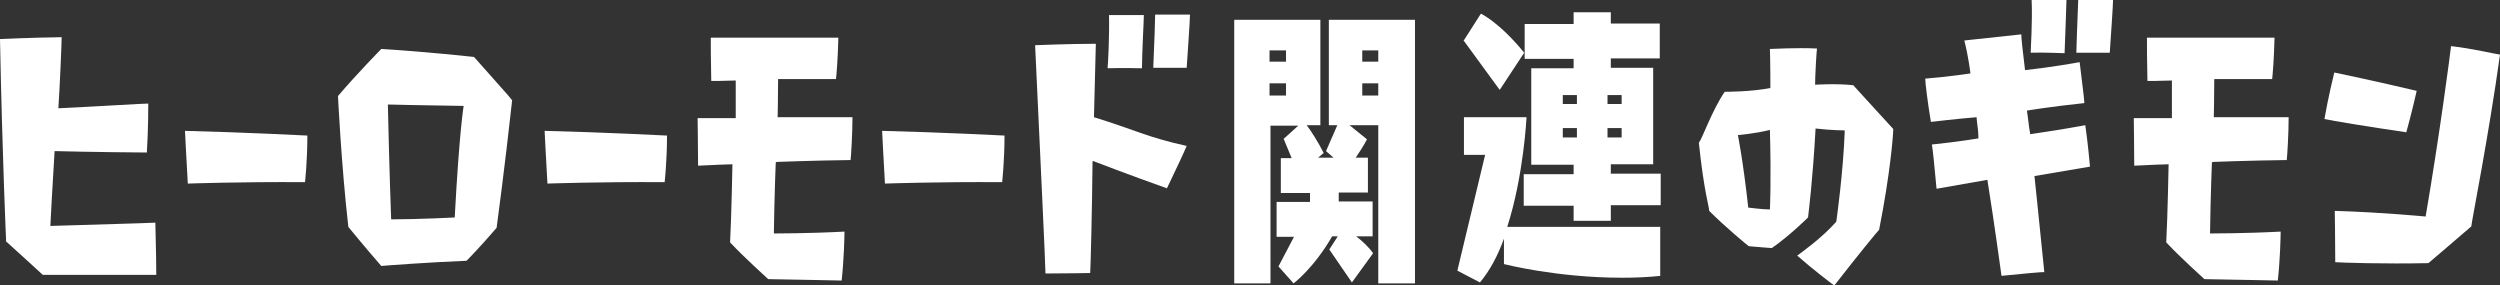
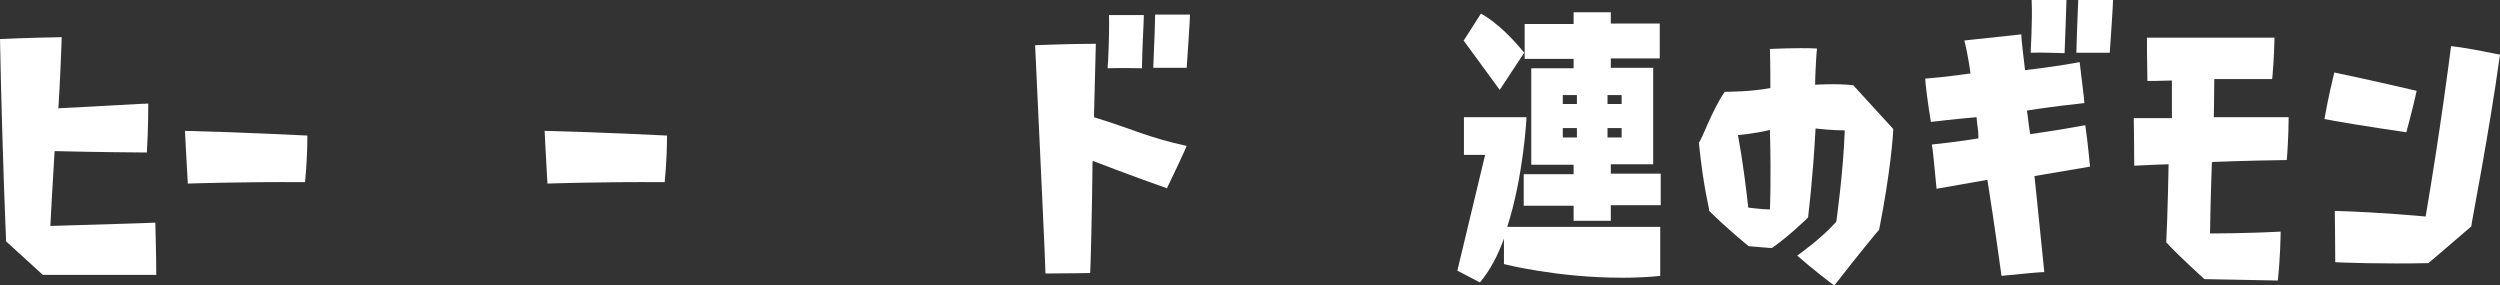
<svg xmlns="http://www.w3.org/2000/svg" id="_レイヤー_2" viewBox="0 0 531.1 60.6">
  <rect x="0" y="0" width="531.1" height="60.6" fill="#333333" stroke="none" />
  <defs>
    <style>.cls-1{fill:#fff;}</style>
  </defs>
  <g id="_レイヤー_1-2">
    <g>
      <path class="cls-1" d="M1.3,51.2S.5,33.7,0,8.3c0,0,6.1-.3,13.1-.4,0,1.1-.4,10.8-.7,15.1,8.6-.4,17.8-1,19.1-1,0,.9,0,5.5-.3,10.4-1.4,0-12-.1-19.6-.3-.4,6.1-.9,15.9-.9,15.9,9.6-.3,20.8-.6,22.3-.7,0,1,.2,6.7,.2,11.1-1.5,0-13.9,0-24.1,0,0,0-3.9-3.6-7.9-7.2Z" />
      <path class="cls-1" d="M64.8,38.7c-13.7-.1-24.9,.3-24.9,.3-.3-5-.6-11.2-.6-11.2,12.4,.3,26,1,26,1,0,5.4-.5,9.9-.5,9.9Z" />
-       <path class="cls-1" d="M99.1,55.4c-7.7,.3-17.1,1-18.1,1.1-3.5-4-7-8.3-7-8.3-1.5-13.2-2.2-27.8-2.2-27.8,3.9-4.6,9.2-10,9.2-10,9.8,.6,19.7,1.7,19.7,1.7,4.5,5.1,7.7,8.6,8.1,9.2-1.6,14.6-3.3,27.1-3.3,27.1-3.8,4.4-6,6.6-6.3,6.9Zm-16-8.8c5.8,0,13.5-.4,13.5-.4,1-18.6,1.9-23.7,1.9-23.7-8.3-.1-16.1-.3-16.1-.3,.3,14,.7,24.5,.7,24.5Z" />
      <path class="cls-1" d="M141.2,38.7c-13.7-.1-24.9,.3-24.9,.3-.3-5-.6-11.2-.6-11.2,12.4,.3,26,1,26,1,0,5.4-.5,9.9-.5,9.9Z" />
-       <path class="cls-1" d="M164.8,34.5s-.3,7.4-.4,15.1c0,0,7.6,0,15-.4,0,1-.1,5.8-.6,10.4-1.1,0-8.4-.2-15.6-.3-.4-.4-4.8-4.3-8.1-7.8,.3-5.8,.5-16.6,.5-16.6-4,.1-6.5,.3-7.3,.3,0-3.7-.1-9.2-.1-10.1h8.1s0-5.1,0-8c-2.8,.1-4.5,.1-5.2,.1-.1-4-.1-8.2-.1-9.2h27.1c-.1,4.5-.4,7.9-.5,8.8-3.7,0-9.3,0-12.3,0,0,3.6-.1,8.1-.1,8.1,8.1,0,14.8,0,15.9,0,0,3.6-.3,8.3-.4,9.1-8.1,.1-15.7,.4-15.7,.4Z" />
-       <path class="cls-1" d="M212.9,38.7c-13.7-.1-24.9,.3-24.9,.3-.3-5-.6-11.2-.6-11.2,12.4,.3,26,1,26,1,0,5.4-.5,9.9-.5,9.9Z" />
      <path class="cls-1" d="M232.1,34.3c-.1,10.5-.4,22.2-.5,23.7-.8,0-5.1,.1-9.5,.1,0-2-1.1-24.6-2.2-48.5,1,0,6.7-.3,12.9-.3,0,1.2-.2,6.8-.4,15.6,8.8,2.7,11.1,4.2,19.7,6.1-.4,1-2.4,5.3-4.2,9-1.2-.4-9.2-3.3-15.7-5.8Zm3.2-19.9c.1-1,.4-6.5,.3-11.2h7.4c0,1.2-.4,8.2-.4,11.3-.8,0-4.4-.1-7.2,0Zm9.7,0c0-1,.3-6,.4-11.3h7.4c0,1.2-.5,8.3-.7,11.3h-7.1Z" />
-       <path class="cls-1" d="M292.8,60.2V26.6h-6.1l3.7,3c-.8,1.5-1.7,2.9-2.4,3.9h2.6v7.4h-6.2v1.9h7.2v7.4h-3.5c1.3,1,2.7,2.3,3.6,3.6l-4.5,6.2-4.8-7,1.8-2.8h-1.2c-3.9,6.8-8.2,10-8.2,10l-3.2-3.6,3.3-6.3h-3.7v-7.4h7.1v-1.9h-6.2v-7.4h2.3l-1.7-4.1,3.1-2.8h-5.9V60.2h-7.7V4.2h18.3V26.6h-2.9c.9,1.2,2.4,3.5,3.6,5.9l-1.2,1h3.3l-1.6-1.4,2.4-5.5h-1.8V4.2h18.3V60.2h-7.7Zm-19.6-49.5h-3.5v2.4h3.5v-2.4Zm0,7h-3.5v2.6h3.5v-2.6Zm19.6-7h-3.4v2.4h3.4v-2.4Zm0,7h-3.4v2.6h3.4v-2.6Z" />
      <path class="cls-1" d="M352.8,58.6c-2.8,.3-5.6,.4-8.2,.4-13.9,0-25.1-2.9-25.1-2.9v-5.4c-1.3,3.6-3,6.8-5.1,9.3l-4.8-2.5,5.9-24.6h-4.5v-8h13.3s-.6,12.4-4.1,23.3h32.5v10.4Zm-41.9-49.9l3.7-5.8s3.9,1.8,9.2,8.3l-5.2,7.9-7.6-10.4Zm31.3,35v3.2h-7.9v-3.2h-10.6v-6.7h10.6v-2h-9V14.5h9v-2h-10.4V5.1h10.4V2.6h7.9v2.4h10.4v7.4h-10.4v2h9v20.5h-9v2h10.6v6.7h-10.6Zm-7.2-23.5h-3v1.9h3v-1.9Zm0,7h-3v2h3v-2Zm9.5-7h-3v1.9h3v-1.9Zm0,7h-3v2h3v-2Z" />
      <path class="cls-1" d="M389.6,60.6c-.7-.5-4.4-3.3-7.8-6.3,.8-.6,5.1-3.6,8.3-7.2,0,0,1.5-10.5,1.8-19.4,0,0-2.8,0-6.2-.4-.6,11-1.5,18-1.6,18.9-.4,.4-4.2,4.1-7.7,6.5-.4,0-2.4-.2-4.9-.4-.4-.3-4.9-4-8.4-7.5,0-.9-1.1-4-2.2-14.5,.6-.5,2.8-6.9,5.5-10.8,.4,0,5.6,0,9.7-.8,0,0,0-5.6-.1-8.3,.9,0,5.2-.3,10-.1-.1,.6-.4,5.8-.4,7.7,0,0,4.4-.3,8.1,.1,.5,.5,4.6,5.1,8.5,9.3,0,1.2-.6,9.3-3,21.4-.4,.4-4.9,5.9-9.4,11.7Zm-18.2-16.5s3.1,.4,4.6,.4c0,0,.3-5.9,0-16.9-3.2,.8-6.8,1.1-6.8,1.1,0,0,1.1,5.4,2.2,15.4Z" />
      <path class="cls-1" d="M434.2,57.8c-.8,0-5,.4-9,.8-.2-1.3-1.4-10.4-3-20.4-4.5,.8-9.7,1.7-10.8,1.9-.4-4.2-.8-8.6-1-9.4,5.8-.6,9.9-1.3,9.9-1.3,0-1.9-.3-2.9-.4-4.5-4.8,.4-8.8,.9-9.7,1-.7-4.2-1.2-8.3-1.2-9.2,5-.4,9.6-1.1,9.6-1.1,0,0-.4-3.5-1.3-7,1-.1,7.6-.8,12.1-1.3,0,.8,.4,4.4,.8,7.6,5.4-.6,10.6-1.5,11.6-1.7,.4,3.5,1,7.9,1,8.7-7.6,.8-12.2,1.6-12.2,1.6,.3,1.9,.3,2.7,.7,5,5.6-.8,10.7-1.7,11.7-1.9,.6,4.1,.9,8,1,8.8-6.4,1.1-11.8,2-11.8,2,0,0,.8,7.5,2.1,20.5Zm-2.8-46.6c0-1,.4-6.5,.2-11.2,.8,0,4.2,0,7.4,0,0,1.2-.3,8.2-.4,11.3-.8,0-4.4-.2-7.2-.1Zm9.7,0c0-1,.2-6,.4-11.3,.8,0,4.2,0,7.4,0,0,1.2-.5,8.3-.7,11.3-.8,0-4.8,0-7,0Z" />
      <path class="cls-1" d="M469.9,34.5s-.3,7.4-.4,15.1c0,0,7.6,0,15-.4,0,1-.1,5.8-.6,10.4-1.1,0-8.4-.2-15.6-.3-.4-.4-4.8-4.3-8.1-7.8,.3-5.8,.5-16.6,.5-16.6-4,.1-6.5,.3-7.3,.3,0-3.7-.1-9.2-.1-10.1h8.1s0-5.1,0-8c-2.8,.1-4.5,.1-5.2,.1-.1-4-.1-8.2-.1-9.2h27.1c-.1,4.5-.4,7.9-.5,8.8-3.7,0-9.3,0-12.3,0,0,3.6-.1,8.1-.1,8.1,8.1,0,14.8,0,15.9,0,0,3.6-.3,8.3-.4,9.1-8.1,.1-15.7,.4-15.7,.4Z" />
      <path class="cls-1" d="M493.8,25.3c.8-4.6,1.9-9.1,2.1-9.9,8.1,1.7,16.3,3.6,17.5,3.9-.9,4.1-2,8-2.2,8.8-7.6-1.1-16.1-2.5-17.3-2.8Zm22.1,30.6c-9.5,.2-18.4-.1-19.8-.2,0-5.3-.1-10-.1-10.9,10.1,.3,19.3,1.2,19.3,1.2,3-17.5,5.2-34.4,5.4-36.2,4.5,.5,9.5,1.7,10.4,1.8-2.4,17.3-6,35.3-6.1,36.5-4.9,4.2-8.6,7.4-9,7.7Z" />
    </g>
  </g>
</svg>